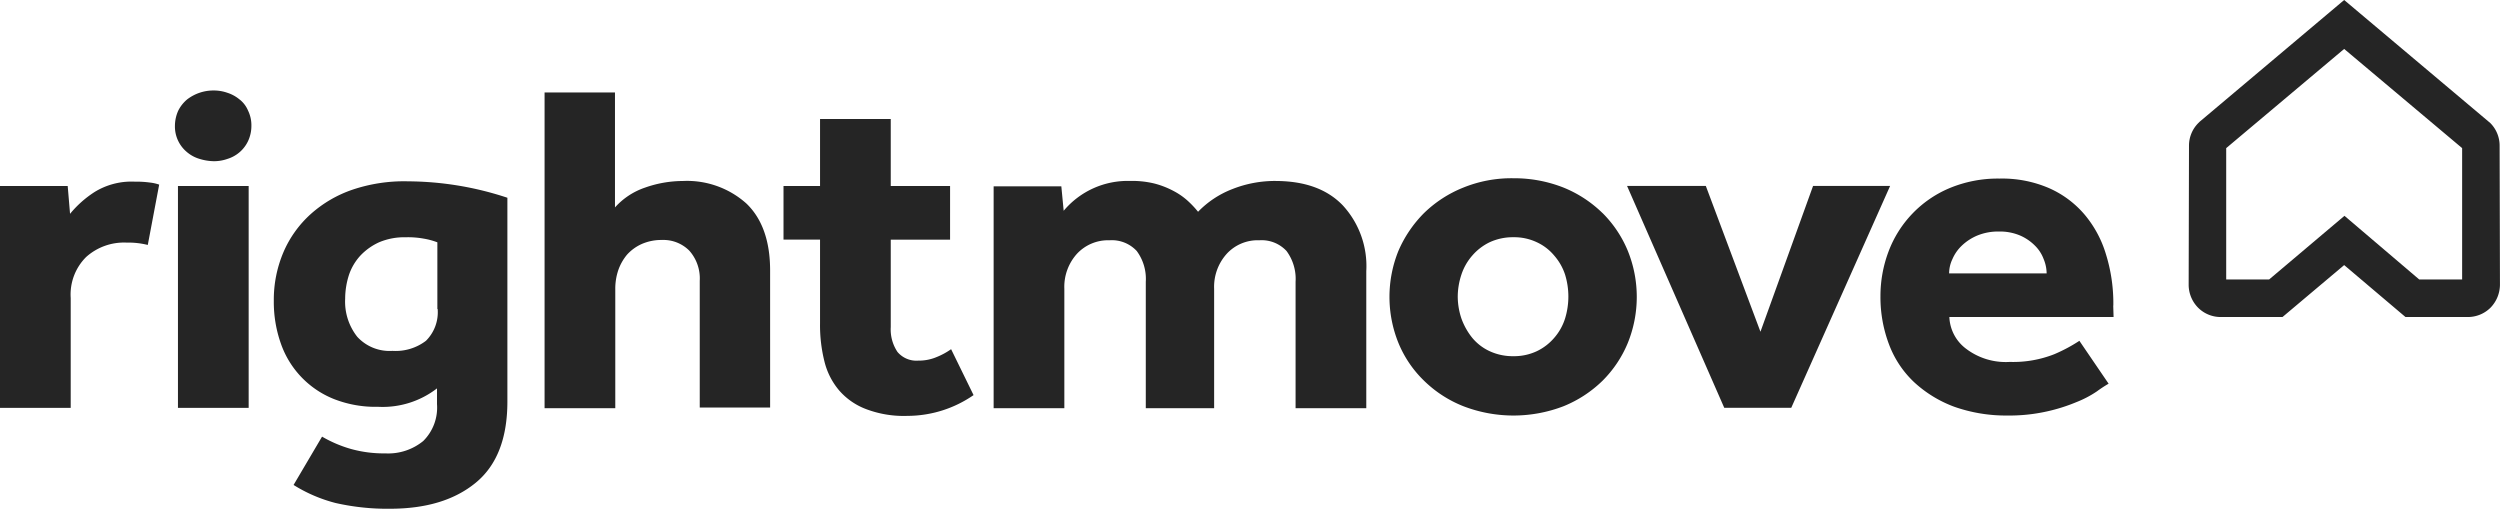
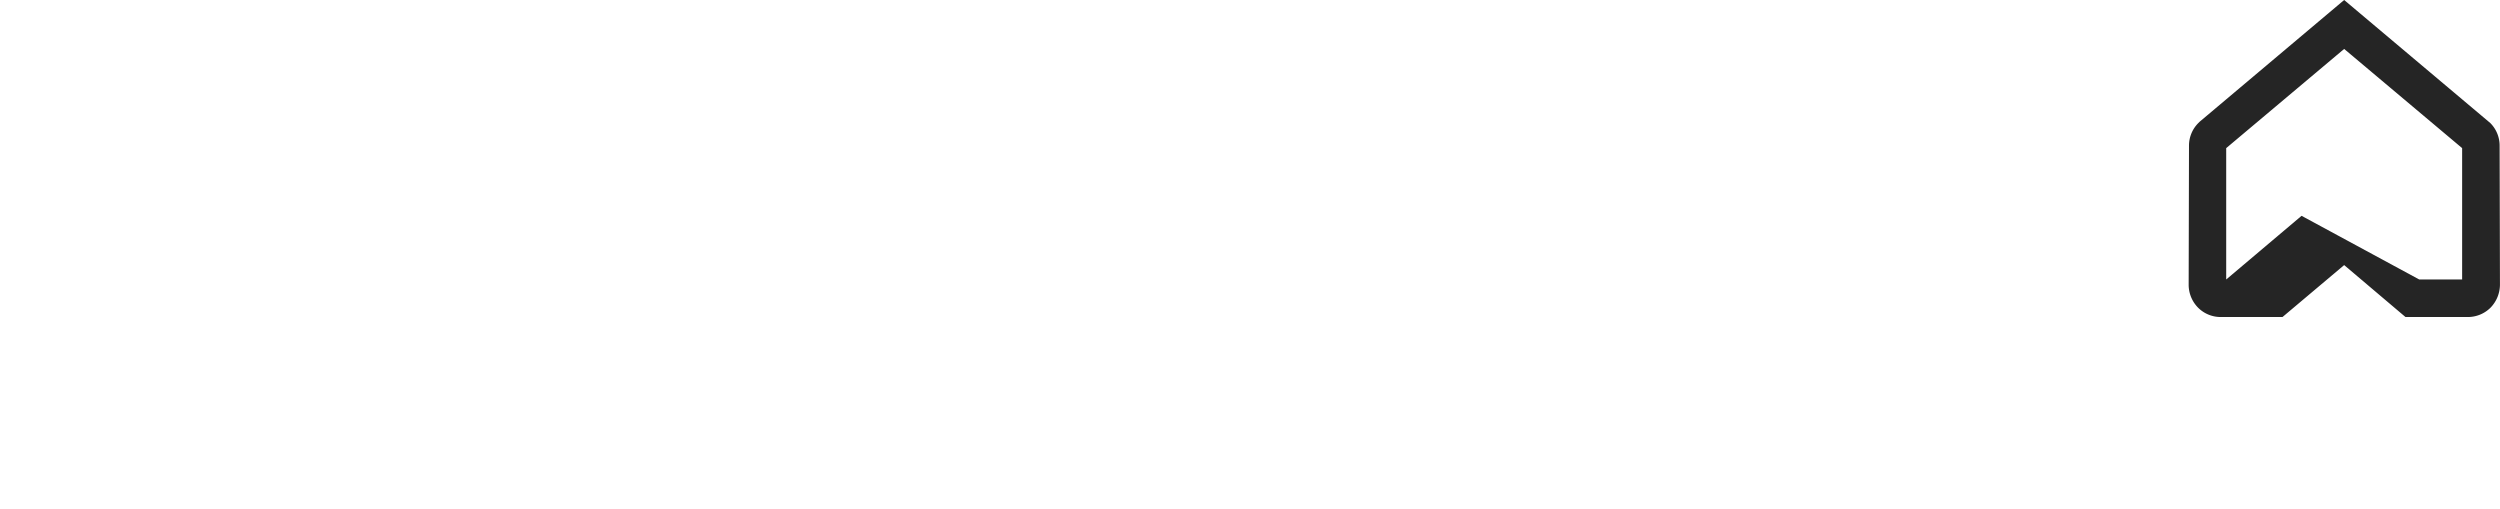
<svg xmlns="http://www.w3.org/2000/svg" width="268.71" height="54.679" viewBox="0 0 268.71 54.679">
  <defs>
    <style>
      .cls-1 {
        fill: #252525;
      }
    </style>
  </defs>
  <g id="Group_4105" data-name="Group 4105" transform="translate(0 0)">
-     <path id="Path_222018" data-name="Path 222018" class="cls-1" d="M677.882,30.041h4.611V15.921L669.813,5.259,657.134,15.921v14.12h4.611l8.1-6.844Zm5.151,4.034h-6.628l-6.592-5.583-6.628,5.583h-6.628a3.43,3.43,0,0,1-2.449-1.009,3.515,3.515,0,0,1-1.009-2.485l.036-14.912a3.431,3.431,0,0,1,1.009-2.449l.144-.144L669.813,0l15.7,13.219a3.431,3.431,0,0,1,1.009,2.449l.036,14.912a3.578,3.578,0,0,1-1.009,2.485,3.45,3.45,0,0,1-2.521,1.009" transform="translate(-417.853)" />
-     <path id="Path_222019" data-name="Path 222019" class="cls-1" d="M137.057,36.725a12.431,12.431,0,0,0-4.575.864,10.271,10.271,0,0,0-3.71,2.449,10.318,10.318,0,0,0-1.081-1.153,7.351,7.351,0,0,0-1.549-1.081,9.42,9.42,0,0,0-2.017-.792,9.973,9.973,0,0,0-2.629-.288,8.985,8.985,0,0,0-7.168,3.206l-.252-2.629H106.8V61.147h7.6V48.324a5.3,5.3,0,0,1,1.333-3.746,4.565,4.565,0,0,1,3.53-1.477,3.641,3.641,0,0,1,2.918,1.153,5.049,5.049,0,0,1,.973,3.314v13.58H130.5V48.324a5.3,5.3,0,0,1,1.333-3.746,4.513,4.513,0,0,1,3.53-1.477,3.641,3.641,0,0,1,2.918,1.153,5.049,5.049,0,0,1,.973,3.314v13.58h7.6V46.415a9.627,9.627,0,0,0-2.521-7.06c-1.693-1.765-4.106-2.629-7.276-2.629m31.157,14.8a5.8,5.8,0,0,1-1.153,2.053,5.675,5.675,0,0,1-1.873,1.441,5.752,5.752,0,0,1-2.521.54,5.913,5.913,0,0,1-2.557-.54,5.33,5.33,0,0,1-1.873-1.441,7.185,7.185,0,0,1-1.153-2.053,7.48,7.48,0,0,1-.4-2.377,7.652,7.652,0,0,1,.4-2.377,5.893,5.893,0,0,1,1.153-2.017,5.785,5.785,0,0,1,1.873-1.441,5.913,5.913,0,0,1,2.557-.54,5.642,5.642,0,0,1,2.521.54,5.33,5.33,0,0,1,1.873,1.441,5.894,5.894,0,0,1,1.153,2.017,8.025,8.025,0,0,1,0,4.755m4.034-11.346a12.946,12.946,0,0,0-4.178-2.738,14.433,14.433,0,0,0-5.4-1.009,13.755,13.755,0,0,0-5.4,1.009,12.908,12.908,0,0,0-4.214,2.738,13.1,13.1,0,0,0-2.738,4.034,13.189,13.189,0,0,0,0,9.942,11.958,11.958,0,0,0,2.738,4.034,12.731,12.731,0,0,0,4.214,2.738,14.977,14.977,0,0,0,10.806,0,12.947,12.947,0,0,0,4.178-2.738,12.407,12.407,0,0,0,2.7-4.034,13.189,13.189,0,0,0,0-9.942,12.407,12.407,0,0,0-2.7-4.034m22.621-2.918-5.655,15.669-5.871-15.669h-8.465l10.446,23.845h7.2l10.626-23.845Zm14.624,9.4a3.588,3.588,0,0,1,.36-1.549,4.357,4.357,0,0,1,1.009-1.441,5.5,5.5,0,0,1,1.657-1.081,5.9,5.9,0,0,1,2.341-.432,5.545,5.545,0,0,1,2.269.432,5.131,5.131,0,0,1,1.585,1.081,3.97,3.97,0,0,1,.937,1.441,4.121,4.121,0,0,1,.324,1.549Zm17.65,3.458a17.716,17.716,0,0,0-.792-5.511,11.9,11.9,0,0,0-2.341-4.322,10.643,10.643,0,0,0-3.818-2.81,12.744,12.744,0,0,0-5.295-1.009,13.509,13.509,0,0,0-5.4,1.045,11.942,11.942,0,0,0-6.52,6.808,13.582,13.582,0,0,0-.864,4.791,14.333,14.333,0,0,0,.937,5.223,10.764,10.764,0,0,0,2.7,4.034A13,13,0,0,0,210.069,61a16.689,16.689,0,0,0,5.691.937,18.5,18.5,0,0,0,4.214-.432,18.755,18.755,0,0,0,3.206-1.009,11.2,11.2,0,0,0,2.2-1.153,13.956,13.956,0,0,1,1.261-.828L223.5,53.907a17.158,17.158,0,0,1-2.7,1.441,12.042,12.042,0,0,1-4.791.828,7.039,7.039,0,0,1-4.719-1.441,4.469,4.469,0,0,1-1.765-3.386h17.65l-.036-1.225ZM100.712,55.636a4.91,4.91,0,0,1-2.017.4,2.657,2.657,0,0,1-2.233-.937,4.349,4.349,0,0,1-.72-2.665v-9.4h6.376V37.266H95.742v-7.2h-7.6v7.2H84.215v5.763h3.926v9.005a15.988,15.988,0,0,0,.468,4.07,7.6,7.6,0,0,0,1.585,3.134,7.185,7.185,0,0,0,2.918,2.017,11.415,11.415,0,0,0,4.43.72,12.529,12.529,0,0,0,7.1-2.233l-2.413-4.935a7.688,7.688,0,0,1-1.513.828M14.48,36.8a7.556,7.556,0,0,0-4.322,1.117,11.337,11.337,0,0,0-2.629,2.341l-.252-2.99H0V61.111H7.6V49.3A5.678,5.678,0,0,1,9.257,44.9a6.092,6.092,0,0,1,4.358-1.549,8.569,8.569,0,0,1,2.269.252l1.225-6.484a4.4,4.4,0,0,0-.937-.216A11.117,11.117,0,0,0,14.48,36.8m4.647,24.314h7.6V37.266h-7.6ZM47.042,50.485a4.328,4.328,0,0,1-1.261,3.422,5.378,5.378,0,0,1-3.6,1.081A4.707,4.707,0,0,1,38.4,53.475a6.1,6.1,0,0,1-1.3-4.106,8.391,8.391,0,0,1,.4-2.521,5.819,5.819,0,0,1,1.225-2.089,6.41,6.41,0,0,1,2.017-1.441,6.916,6.916,0,0,1,2.846-.54,9.511,9.511,0,0,1,1.945.144,7.486,7.486,0,0,1,1.477.4v7.168ZM43.728,36.761a17.411,17.411,0,0,0-5.835.9,13.023,13.023,0,0,0-4.5,2.629,11.742,11.742,0,0,0-2.918,4.07,13.051,13.051,0,0,0-1.045,5.259,13.4,13.4,0,0,0,.756,4.575,9.923,9.923,0,0,0,5.727,5.979A12.244,12.244,0,0,0,40.631,61a9.543,9.543,0,0,0,6.34-1.981v1.693a5.057,5.057,0,0,1-1.477,3.962,5.95,5.95,0,0,1-4.07,1.333,13.155,13.155,0,0,1-3.674-.468,13.456,13.456,0,0,1-3.134-1.333L31.554,69.4a16,16,0,0,0,4.539,1.945,25.131,25.131,0,0,0,5.8.612c3.926,0,6.988-.937,9.257-2.81s3.386-4.791,3.386-8.717v-21.9a34.377,34.377,0,0,0-10.806-1.765m29.645-.036a12.273,12.273,0,0,0-4.07.72A7.6,7.6,0,0,0,66.1,39.571V27.216H58.533V61.147h7.6V48.324a6.23,6.23,0,0,1,.324-2.017,5.345,5.345,0,0,1,.937-1.657A4.741,4.741,0,0,1,68.979,43.5a5.263,5.263,0,0,1,2.161-.432,3.933,3.933,0,0,1,2.954,1.153,4.492,4.492,0,0,1,1.117,3.242V61.075h7.564V46.343c0-3.17-.864-5.583-2.557-7.2a9.571,9.571,0,0,0-6.844-2.413M25.754,27.973a3.847,3.847,0,0,0-1.3-.72A4.446,4.446,0,0,0,22.945,27a4.635,4.635,0,0,0-2.846.973,3.81,3.81,0,0,0-.937,1.189,4,4,0,0,0-.36,1.657,3.567,3.567,0,0,0,1.3,2.81,3.686,3.686,0,0,0,1.333.72,5.543,5.543,0,0,0,1.513.252,4.306,4.306,0,0,0,1.513-.252,3.607,3.607,0,0,0,2.2-1.909,3.833,3.833,0,0,0,.36-1.621,3.607,3.607,0,0,0-.36-1.657,2.984,2.984,0,0,0-.9-1.189" transform="translate(0 -17.275)" />
+     <path id="Path_222018" data-name="Path 222018" class="cls-1" d="M677.882,30.041h4.611V15.921L669.813,5.259,657.134,15.921v14.12l8.1-6.844Zm5.151,4.034h-6.628l-6.592-5.583-6.628,5.583h-6.628a3.43,3.43,0,0,1-2.449-1.009,3.515,3.515,0,0,1-1.009-2.485l.036-14.912a3.431,3.431,0,0,1,1.009-2.449l.144-.144L669.813,0l15.7,13.219a3.431,3.431,0,0,1,1.009,2.449l.036,14.912a3.578,3.578,0,0,1-1.009,2.485,3.45,3.45,0,0,1-2.521,1.009" transform="translate(-417.853)" />
  </g>
</svg>